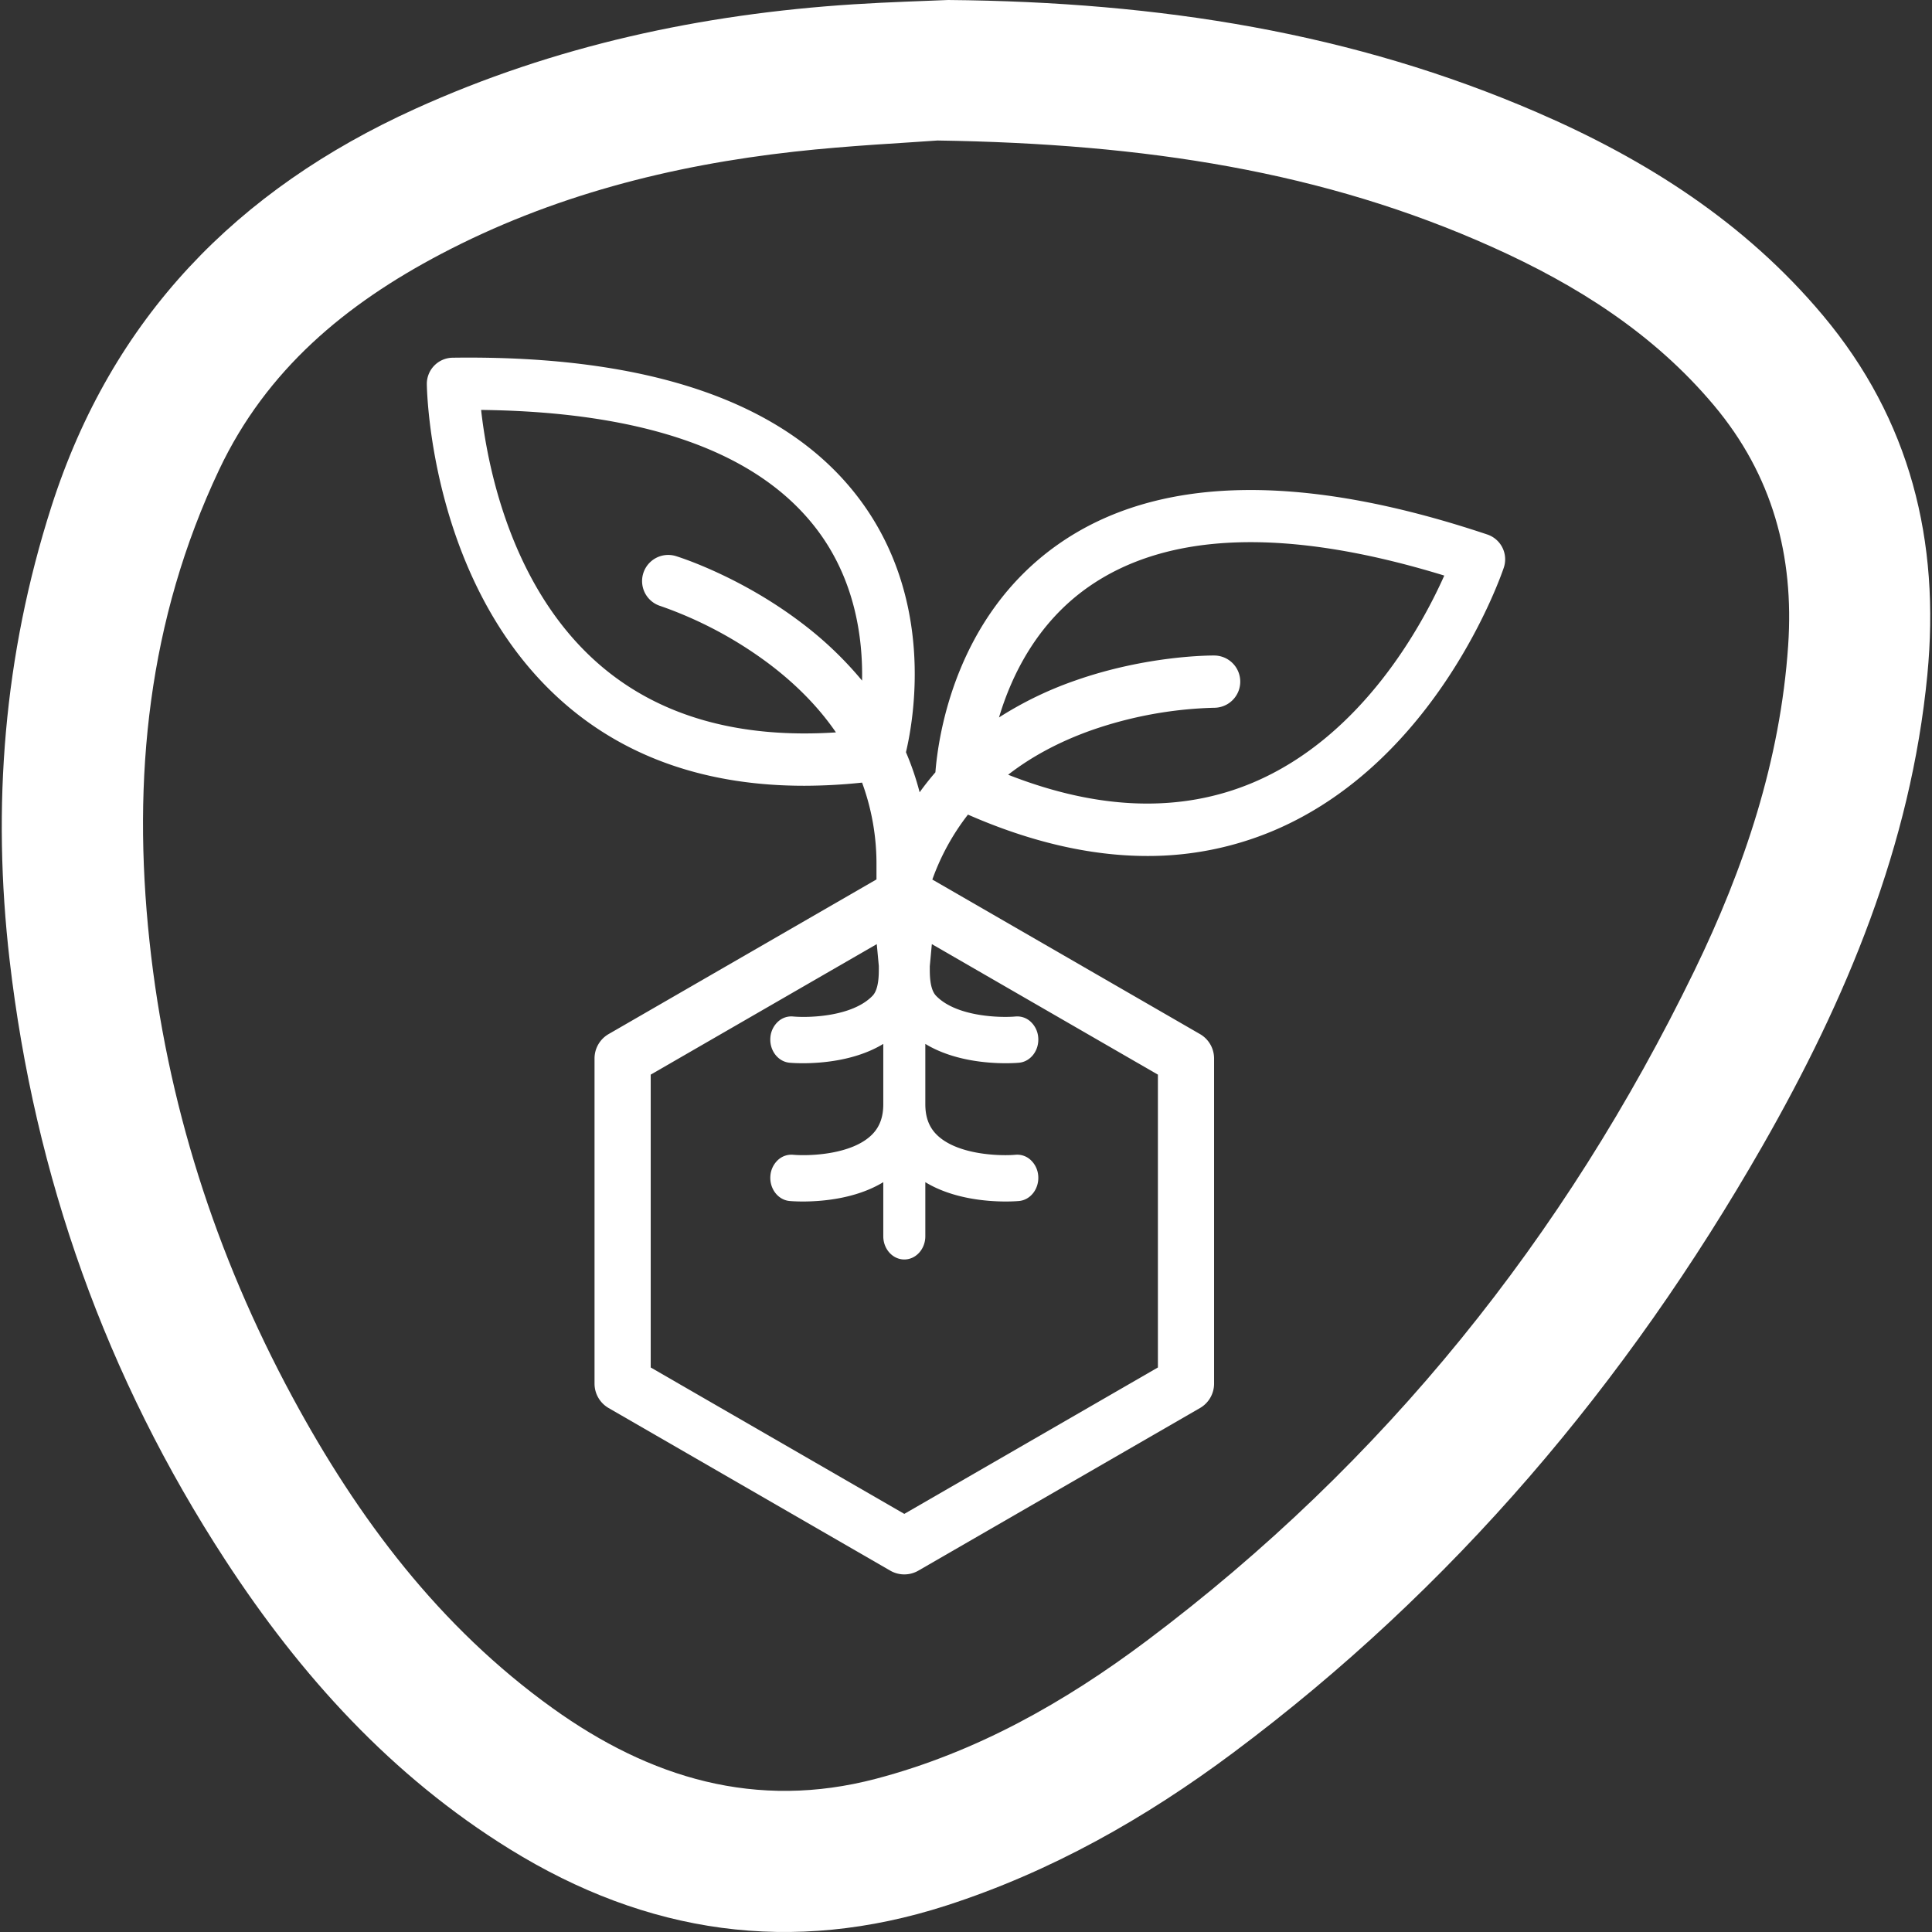
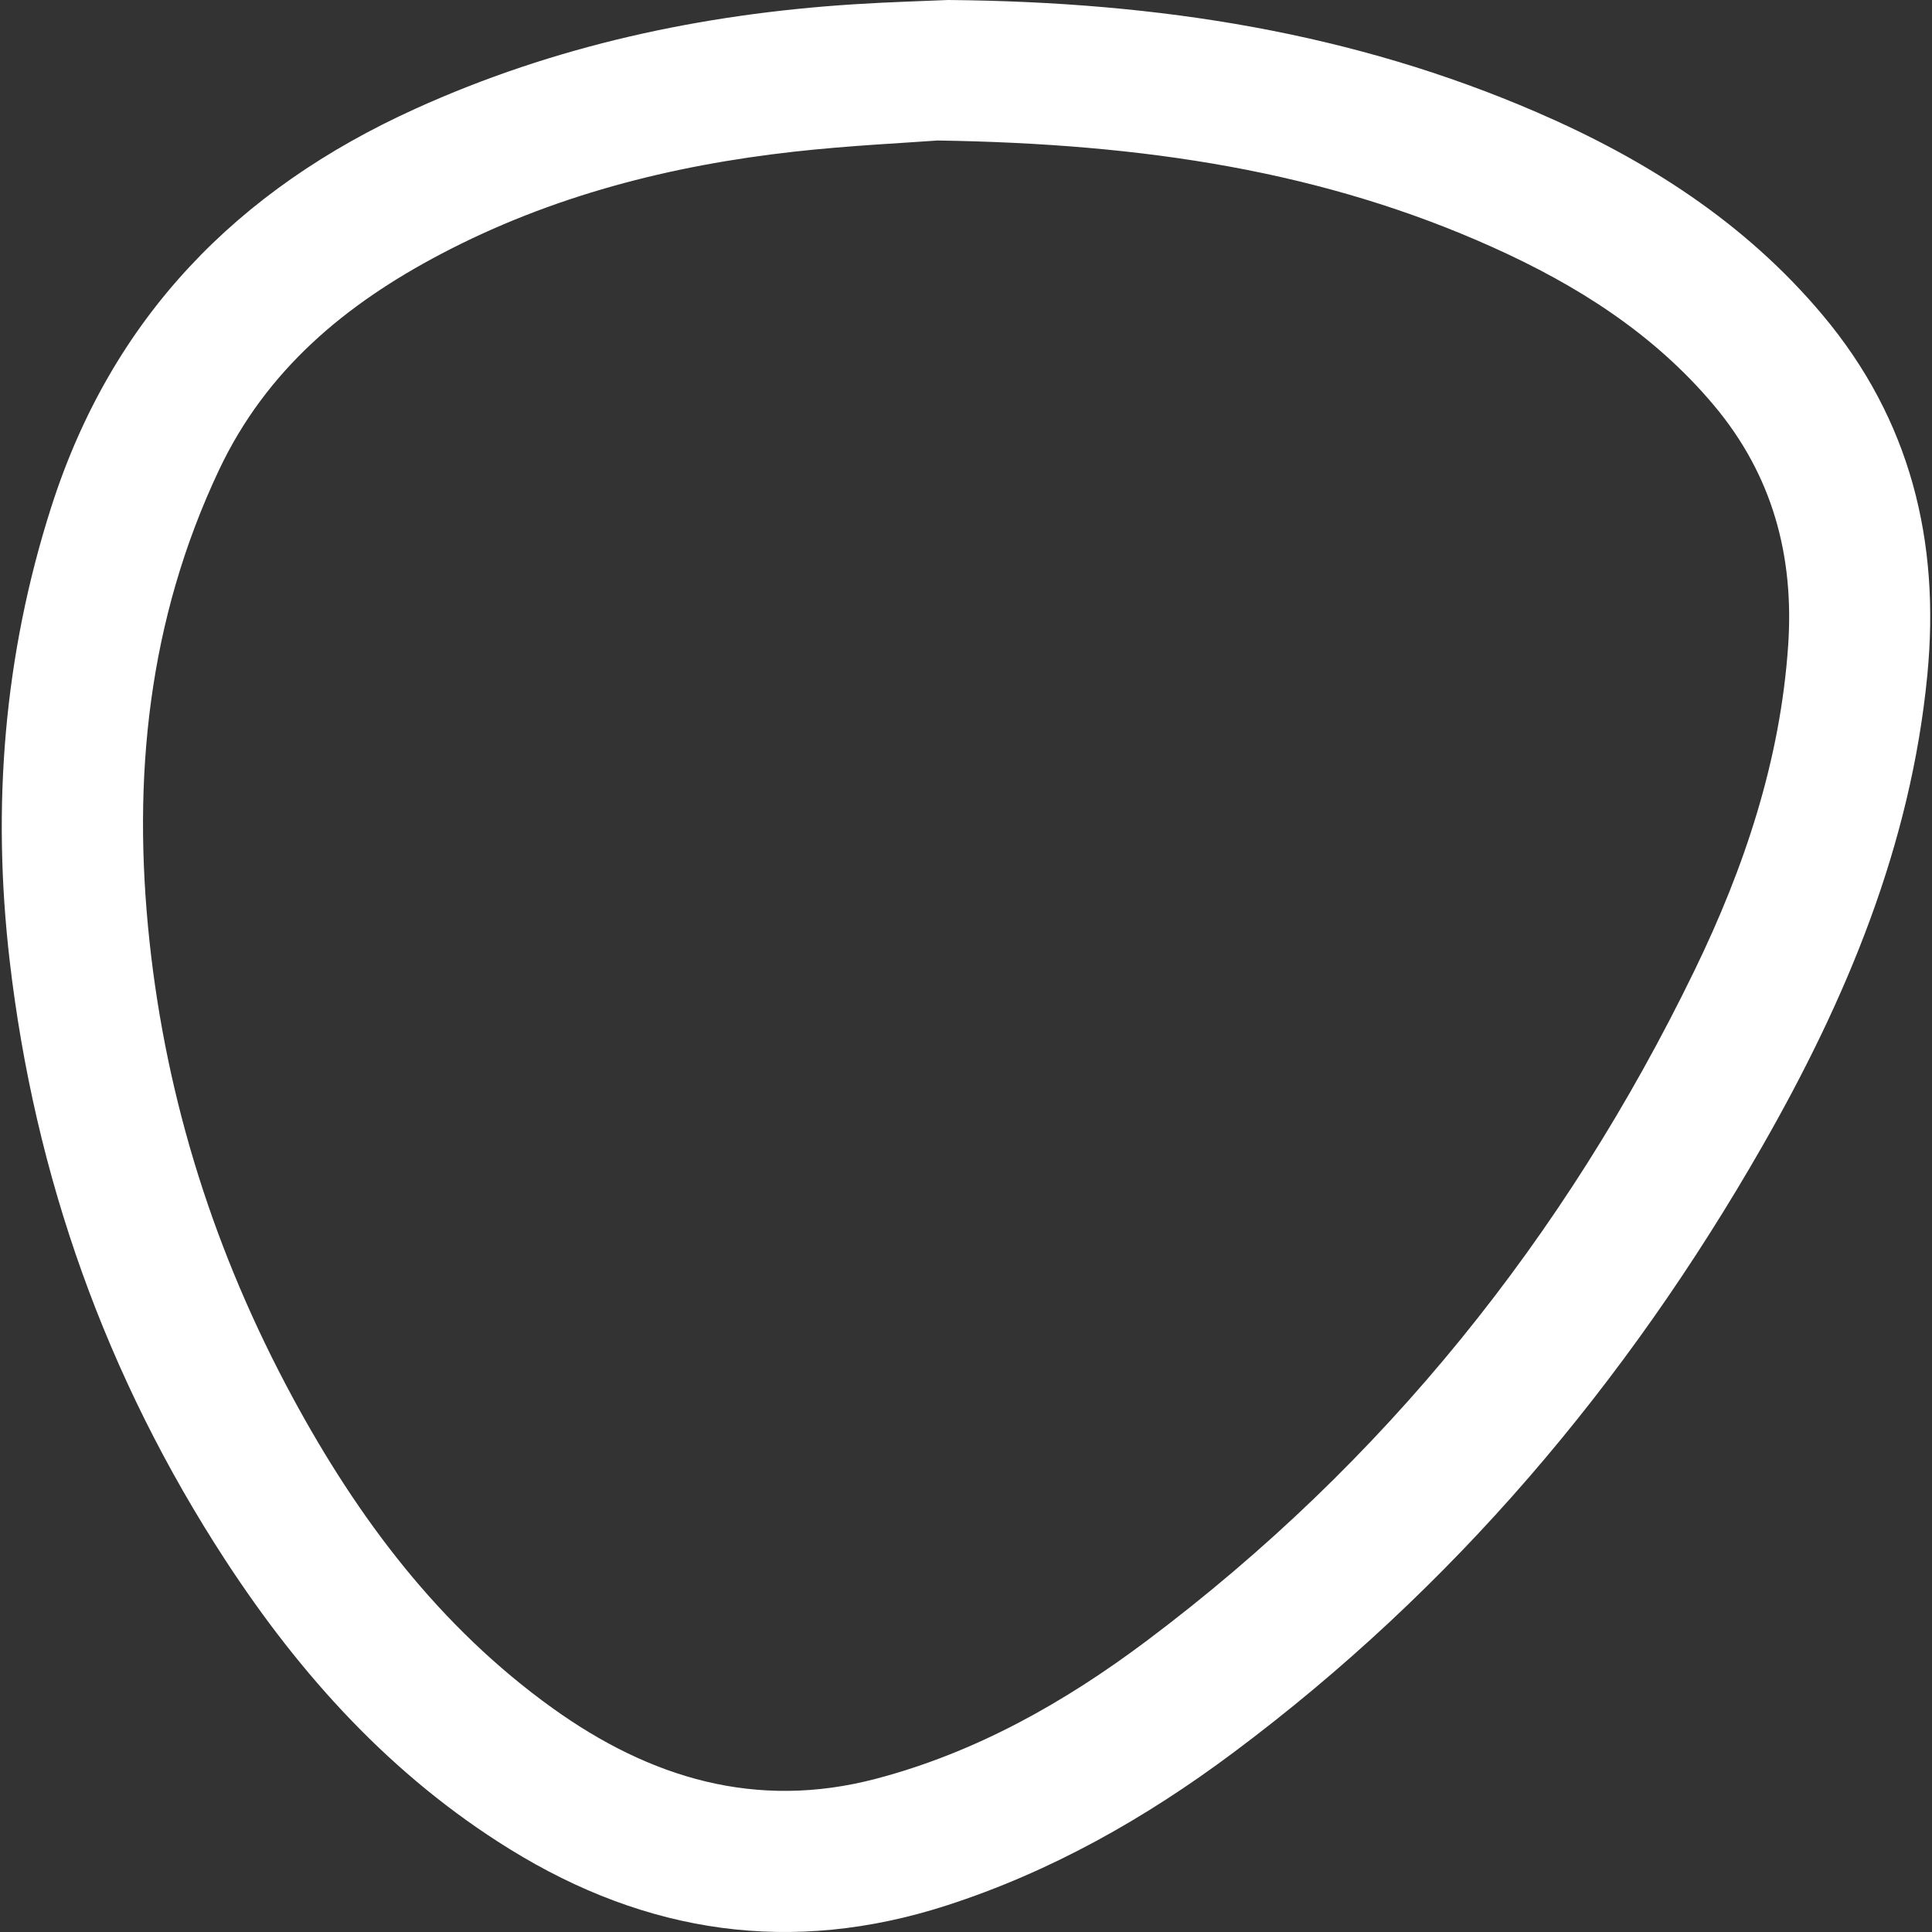
<svg xmlns="http://www.w3.org/2000/svg" id="Capa_1" data-name="Capa 1" viewBox="0 0 1080 1080">
  <rect x="0" y="0" width="1080" height="1080" fill="#333333" stroke="none" />
  <defs>
    <style>.cls-1{fill:#fff;}</style>
  </defs>
-   <path class="cls-1" d="M831.428,298.793c-104.528-35.005-185.386-33.05-240.333,5.8-57.02,40.314-66.605,106.61-68.197,127.132-3.102,3.579-6.056,7.319-8.819,11.164a156.575,156.575,0,0,0-7.642-22.393c4.731-20.032,15.778-86.098-26.265-141.857-40.528-53.747-116.971-80.226-227.165-78.676a14.626,14.626,0,0,0-14.405,14.808c.064,4.638,2.423,114.334,77.732,179.149,34.945,30.078,79.745,45.327,133.158,45.327a313.081,313.081,0,0,0,32.416-1.759,131.507,131.507,0,0,1,8.048,45.973v8.146L340.198,578.07a15.746,15.746,0,0,0-7.85,13.598V773.489a15.749,15.749,0,0,0,7.85,13.598l157.464,90.912a15.706,15.706,0,0,0,15.701,0L670.826,787.087a15.748,15.748,0,0,0,7.851-13.598V591.668a15.743,15.743,0,0,0-7.851-13.598L521.183,491.672a130.354,130.354,0,0,1,19.912-36.302c34.978,15.349,68.677,23.129,100.193,23.129a180.126,180.126,0,0,0,70.782-14.226C803.475,425.478,839.169,321.684,840.644,317.283A14.626,14.626,0,0,0,831.428,298.793ZM609.807,408.319a225.789,225.789,0,0,1,68.722-12.671h.161a14.607,14.607,0,0,0,.185-29.213c-1.507-.016-37.508-.238-78.095,14.088a202.076,202.076,0,0,0-42.331,20.534c6.845-22.962,20.91-52.477,49.713-72.753,44.434-31.277,111.442-33.48,199.196-6.556-12.384,27.786-45.906,89.901-106.85,115.692-40.241,17.029-86.3,15.562-136.948-4.358C576.567,422.965,592.109,414.641,609.807,408.319ZM377.729,310.829a14.608,14.608,0,0,0-8.564,27.932,223.975,223.975,0,0,1,61.608,32.989c14.934,11.406,27.205,24.064,36.52,37.664-54.316,3.548-98.631-9.067-131.779-37.532-50.201-43.116-63.226-112.489-66.566-142.727,91.787,1.064,154.944,23.56,187.747,66.878,21.264,28.081,25.679,60.476,25.21,84.431a202.224,202.224,0,0,0-34.071-32.444C413.352,321.883,379.167,311.268,377.729,310.829Zm-13.98,289.902,126.373-72.96,1.14,12.229.003.848c.019,3.929.06,12.103-3.509,15.804-11.398,11.817-35.932,12.354-44.417,11.575a10.892,10.892,0,0,0-8.128,2.615,13.406,13.406,0,0,0-4.574,9.256c-.521,7.107,4.289,13.374,10.717,13.97.306.031,3.114.285,7.464.285,10.456,0,29.573-1.464,44.947-10.806v33.744c0,6.999-1.958,12.439-5.988,16.63-11.31,11.764-35.934,12.362-44.461,11.597a11.067,11.067,0,0,0-8.128,2.648,13.405,13.405,0,0,0-4.545,9.244c-.51,7.097,4.296,13.356,10.71,13.952.306.031,3.114.285,7.464.285,10.455,0,29.57-1.464,44.947-10.806v30.246c0,7.152,5.27,12.97,11.748,12.97s11.748-5.818,11.748-12.97V660.841c15.376,9.342,34.492,10.806,44.946,10.806,4.337,0,7.156-.254,7.461-.283,6.432-.598,11.239-6.865,10.719-13.97a13.392,13.392,0,0,0-4.547-9.232,11.012,11.012,0,0,0-8.136-2.644c-8.514.771-33.131.185-44.455-11.597-4.029-4.189-5.988-9.631-5.988-16.63V583.548c15.375,9.342,34.49,10.806,44.946,10.806,4.337,0,7.156-.254,7.461-.283,6.432-.598,11.239-6.865,10.719-13.972a13.399,13.399,0,0,0-4.543-9.228,11.025,11.025,0,0,0-8.14-2.646c-8.528.777-33.13.185-44.456-11.597-3.549-3.691-3.508-11.845-3.487-15.764l-.006-.673,1.151-12.421,126.372,72.96V764.424l-141.763,81.848-141.763-81.848Z" />
  <path class="cls-1" d="M530.029,0C648.831,1.043,756.654,18.457,859.124,62.77c61.206,26.468,116.421,61.689,159.827,113.447,49.019,58.45,65.668,126.35,58.45,201.03-9.211,95.297-45.326,181.466-92.231,263.43C909.208,773.415,812.168,888.165,689.171,979.924c-48.971,36.533-101.667,66.42-160.209,85.296-86.321,27.833-167.413,15.809-243.886-31.466-66.189-40.918-117.101-97.167-159.183-161.749C59.314,769.831,19.397,657.775,5.374,536.745c-9.96-85.963-3.266-170.412,23.324-253.447,33.868-105.763,103.83-177.291,203.35-222.437,77.908-35.342,160.027-52.99,245.03-58.451C497.291,1.111,517.552.554,530.029,0Zm-5.953,78.541c-17.802,1.344-49.041,2.782-80.057,6.233-69.093,7.688-135.712,24.692-197.623,57.265-53.079,27.926-97.412,64.551-123.891,120.524-39.783,84.097-48.668,172.511-38.947,263.506,9.628,90.128,36.831,175.116,79.896,254.859,36.625,67.82,82.139,128.495,145.455,173.951,54.41,39.062,113.775,57.075,180.714,39.472,56.047-14.738,105.554-42.736,151.399-77.146C773.737,817.593,874.749,691.67,947.121,542.741c27.911-57.437,48.09-117.523,52.476-181.961,3.408-50.07-8.769-95.19-41.49-134.176C924.391,186.432,881.362,159.3,834.286,138.149,739.952,95.766,640.097,80.316,524.076,78.541Z" />
</svg>